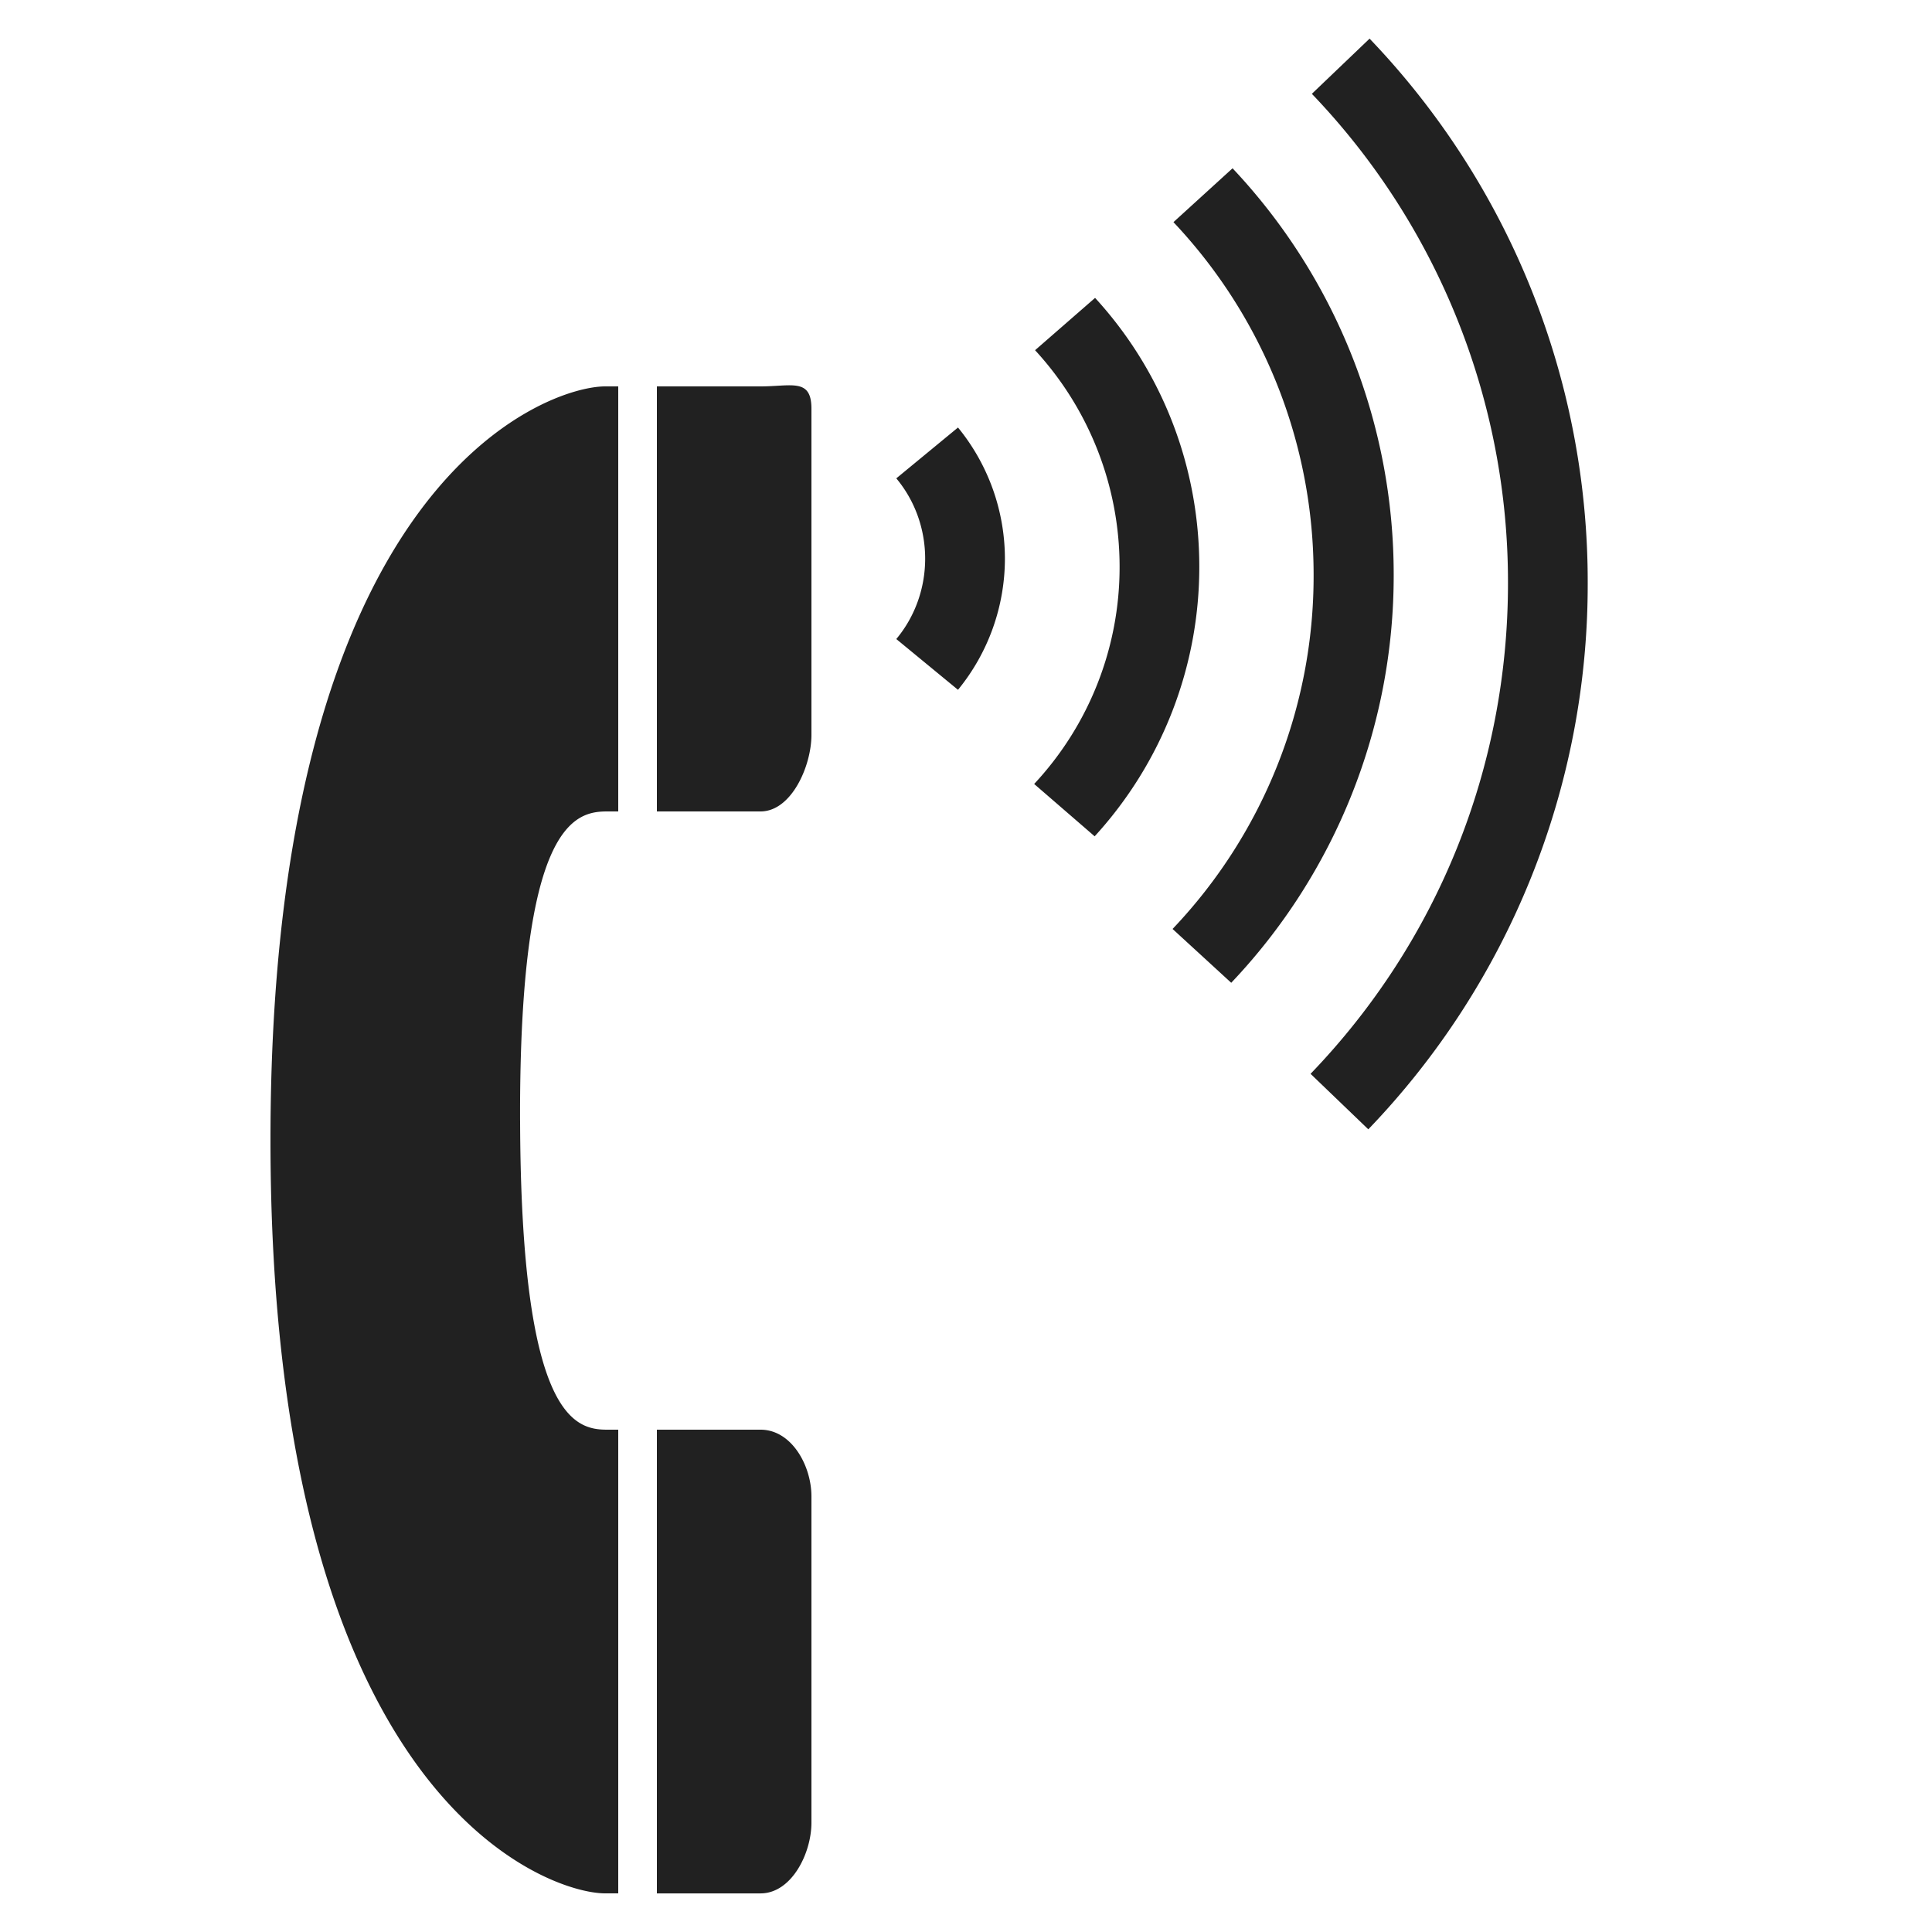
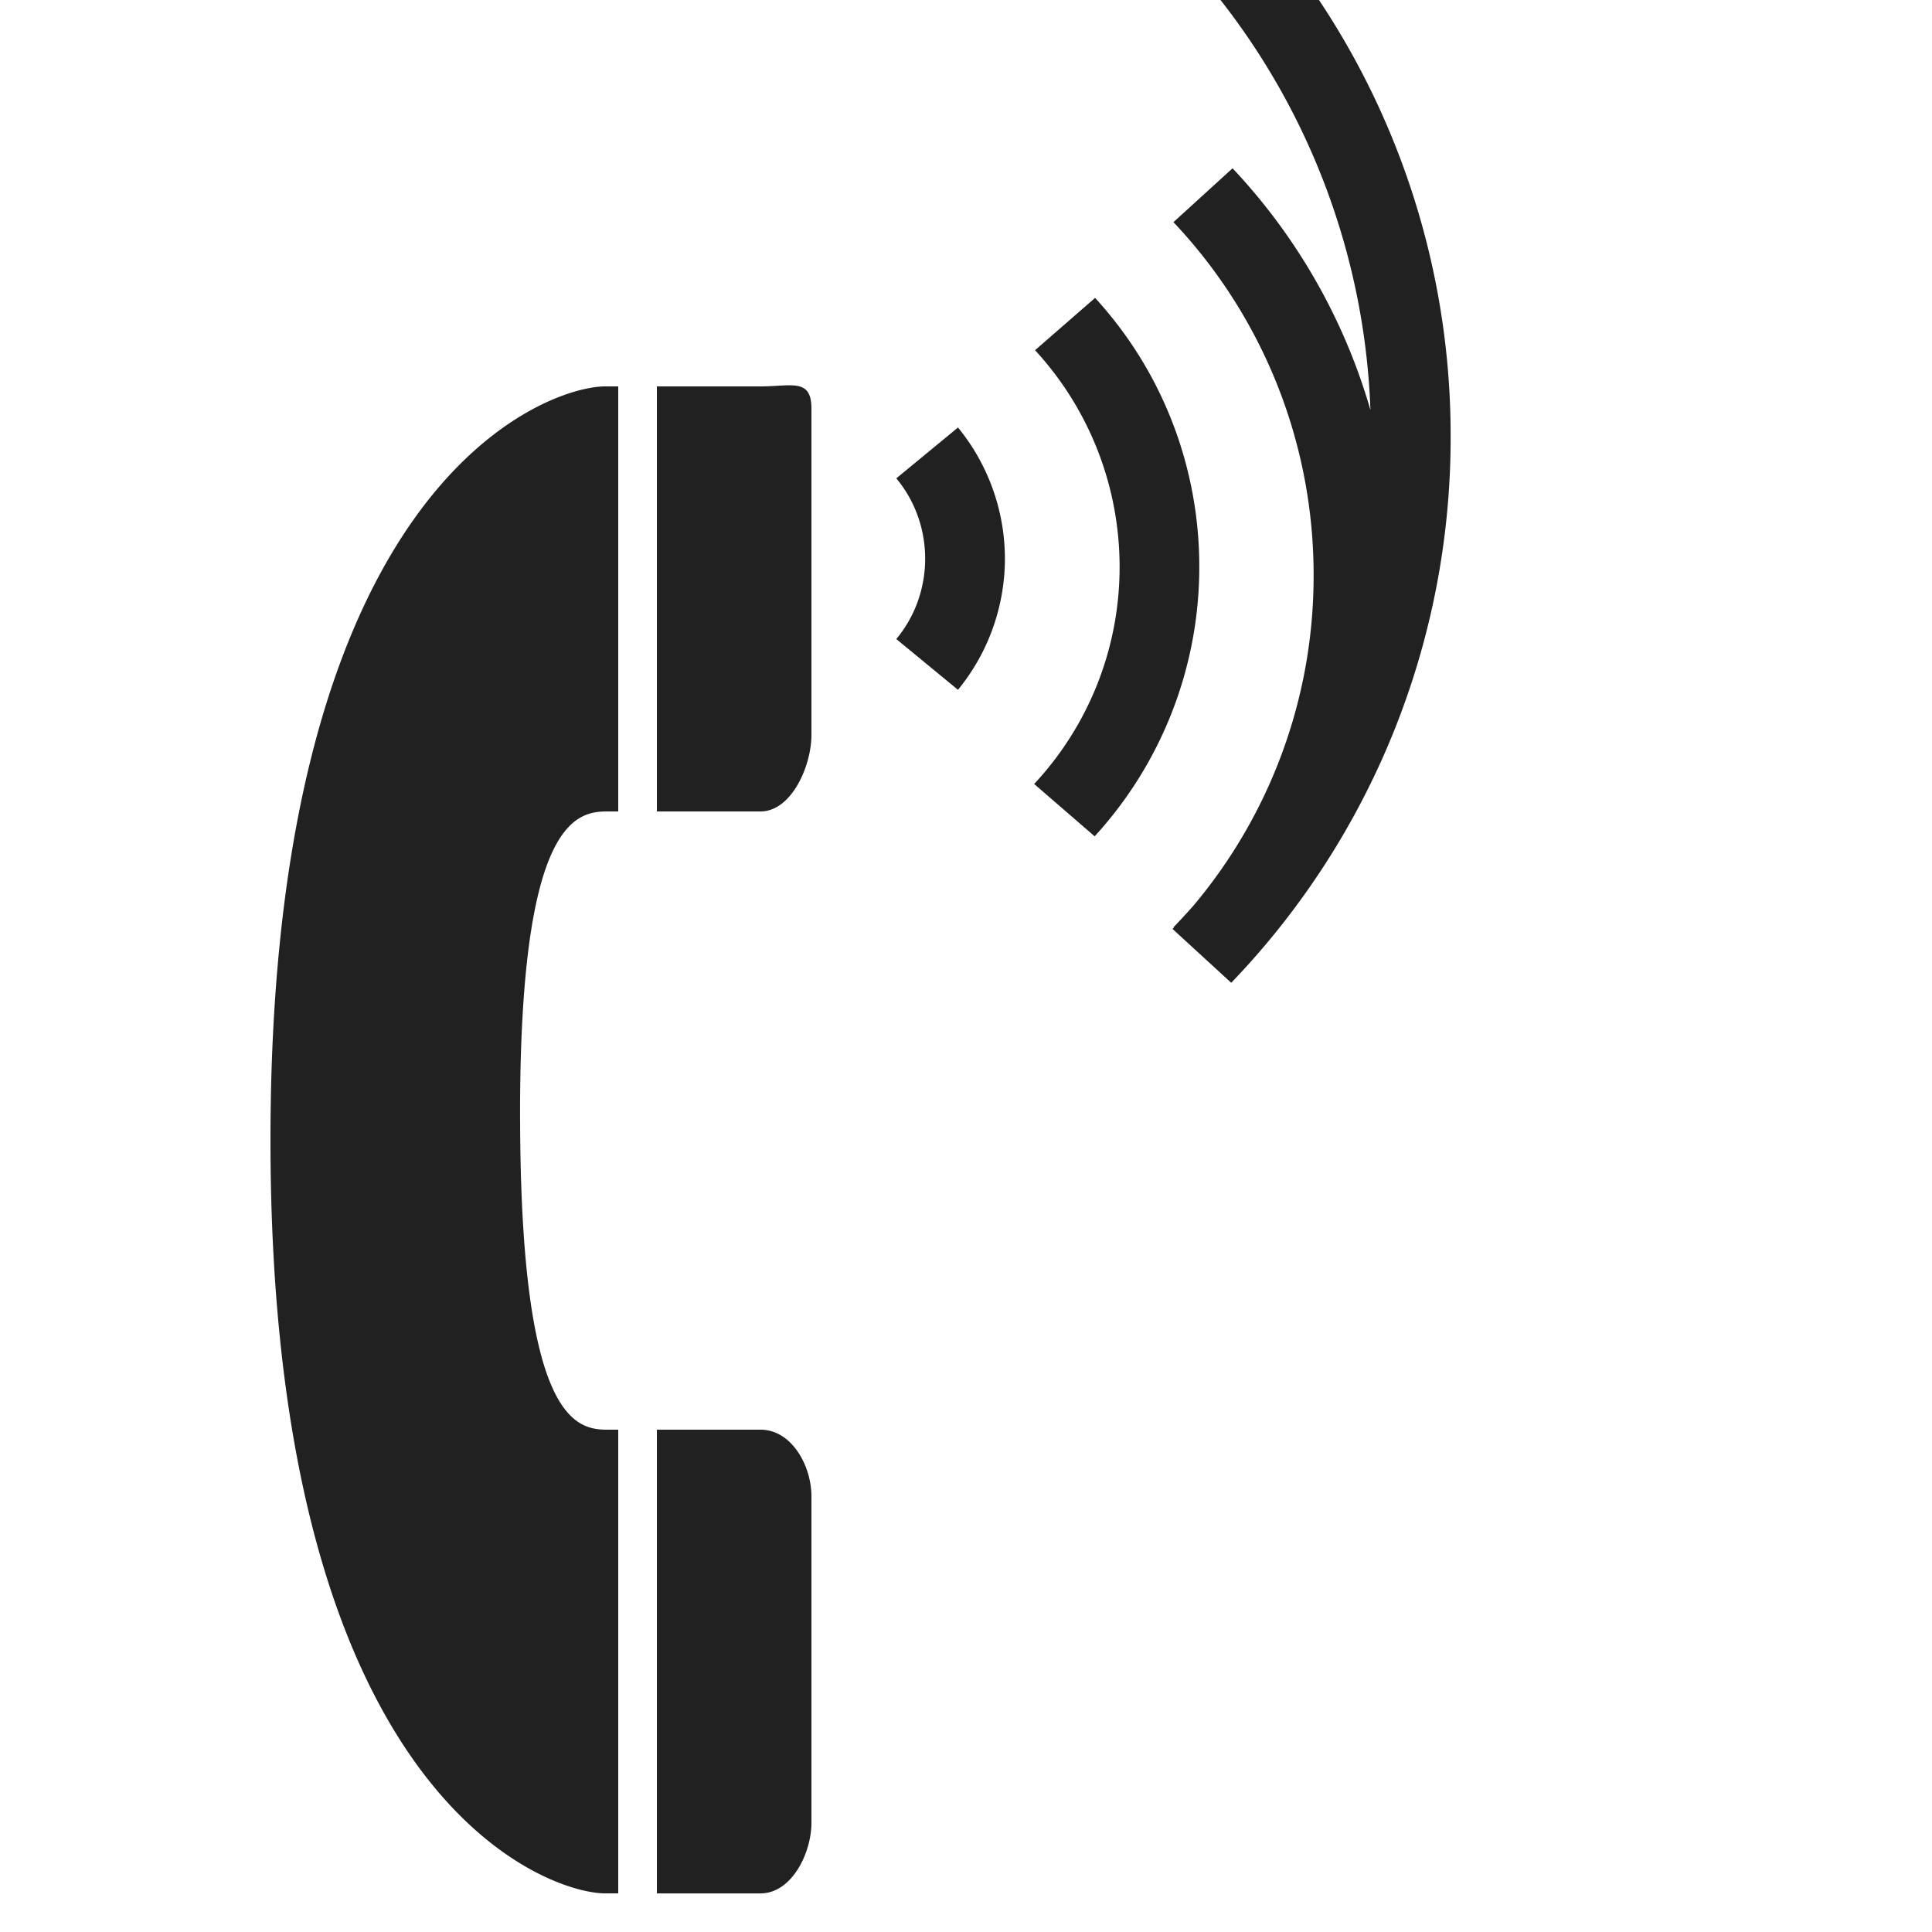
<svg xmlns="http://www.w3.org/2000/svg" width="64" height="64" viewBox="0 0 64 64" fill="none">
-   <path d="M21.76 26.88h3.433c1.029 0 1.687-1.512 1.687-2.534V13.538c0-1.023-.658-.738-1.687-.738H21.76v14.08zm0 20.48h3.433c1.029 0 1.687 1.188 1.687 2.212v10.806c0 1.016-.658 2.343-1.687 2.343H21.76V47.36zm-4.532-10.24c-.029-9.877 1.828-10.24 2.887-10.24h.365V12.8h-.438c-1.886 0-11.082 3.1-11.082 24.96s9.197 24.96 11.082 24.96h.438V47.36h-.365c-1.059 0-2.858-.367-2.886-10.24zm12.463-21.274c.623.746.956 1.69.956 2.66 0 .972-.333 1.916-.956 2.663l2.044 1.682a6.873 6.873 0 001.554-4.344 6.873 6.873 0 00-1.554-4.345l-2.044 1.684zm6.571 11.858a13.21 13.21 0 003.466-8.93c0-3.3-1.218-6.469-3.452-8.906l-1.988 1.733c1.8 1.955 2.8 4.516 2.8 7.173a10.521 10.521 0 01-2.83 7.196l2.004 1.734zm4.524 4.852a19.584 19.584 0 005.382-13.505A19.62 19.62 0 0040.83 5.575l-1.958 1.784a16.999 16.999 0 014.643 11.693 16.95 16.95 0 01-4.672 11.721l1.943 1.783zm4.541 4.854a26.035 26.035 0 007.268-18.09 26.005 26.005 0 00-7.226-18.04l-1.912 1.828a23.373 23.373 0 016.497 16.212c0 6.092-2.32 11.866-6.54 16.252l1.913 1.838z" fill="#212121" />
+   <path d="M21.76 26.88h3.433c1.029 0 1.687-1.512 1.687-2.534V13.538c0-1.023-.658-.738-1.687-.738H21.76v14.08zm0 20.48h3.433c1.029 0 1.687 1.188 1.687 2.212v10.806c0 1.016-.658 2.343-1.687 2.343H21.76V47.36zm-4.532-10.24c-.029-9.877 1.828-10.24 2.887-10.24h.365V12.8h-.438c-1.886 0-11.082 3.1-11.082 24.96s9.197 24.96 11.082 24.96h.438V47.36h-.365c-1.059 0-2.858-.367-2.886-10.24zm12.463-21.274c.623.746.956 1.69.956 2.66 0 .972-.333 1.916-.956 2.663l2.044 1.682a6.873 6.873 0 001.554-4.344 6.873 6.873 0 00-1.554-4.345l-2.044 1.684zm6.571 11.858a13.21 13.21 0 003.466-8.93c0-3.3-1.218-6.469-3.452-8.906l-1.988 1.733c1.8 1.955 2.8 4.516 2.8 7.173a10.521 10.521 0 01-2.83 7.196l2.004 1.734zm4.524 4.852a19.584 19.584 0 005.382-13.505A19.62 19.62 0 0040.83 5.575l-1.958 1.784a16.999 16.999 0 014.643 11.693 16.95 16.95 0 01-4.672 11.721l1.943 1.783za26.035 26.035 0 007.268-18.09 26.005 26.005 0 00-7.226-18.04l-1.912 1.828a23.373 23.373 0 016.497 16.212c0 6.092-2.32 11.866-6.54 16.252l1.913 1.838z" fill="#212121" />
</svg>